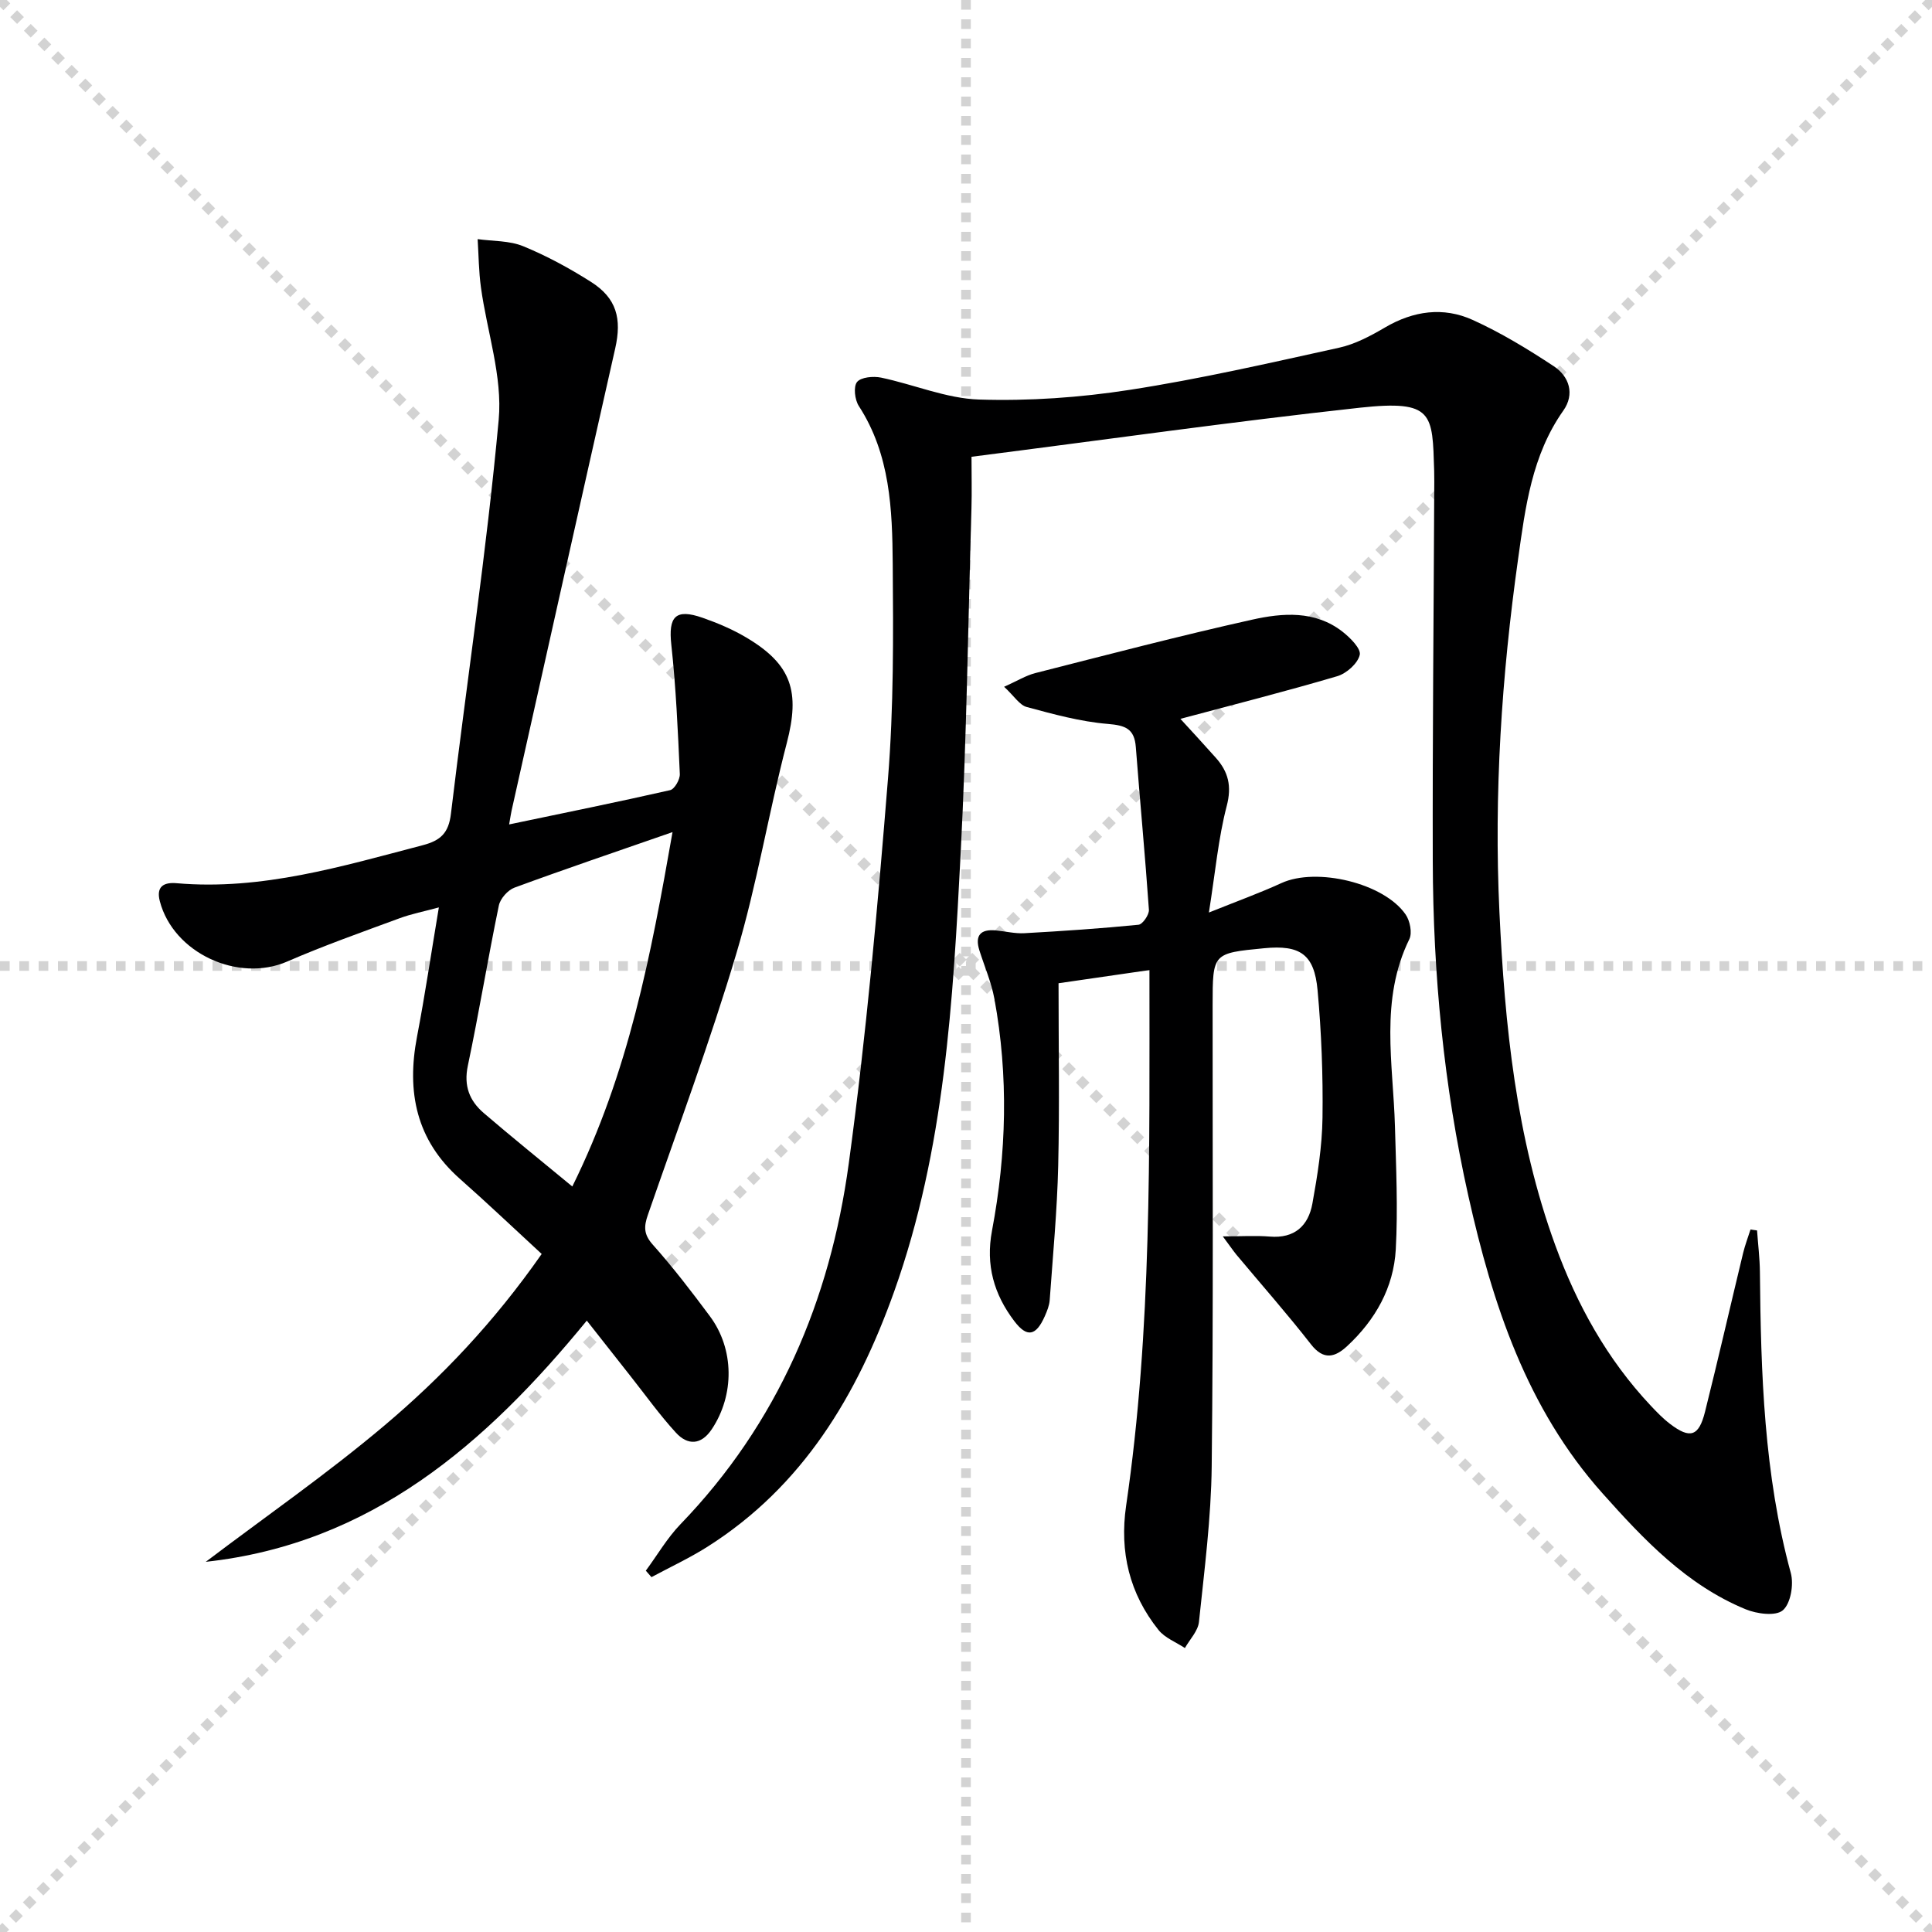
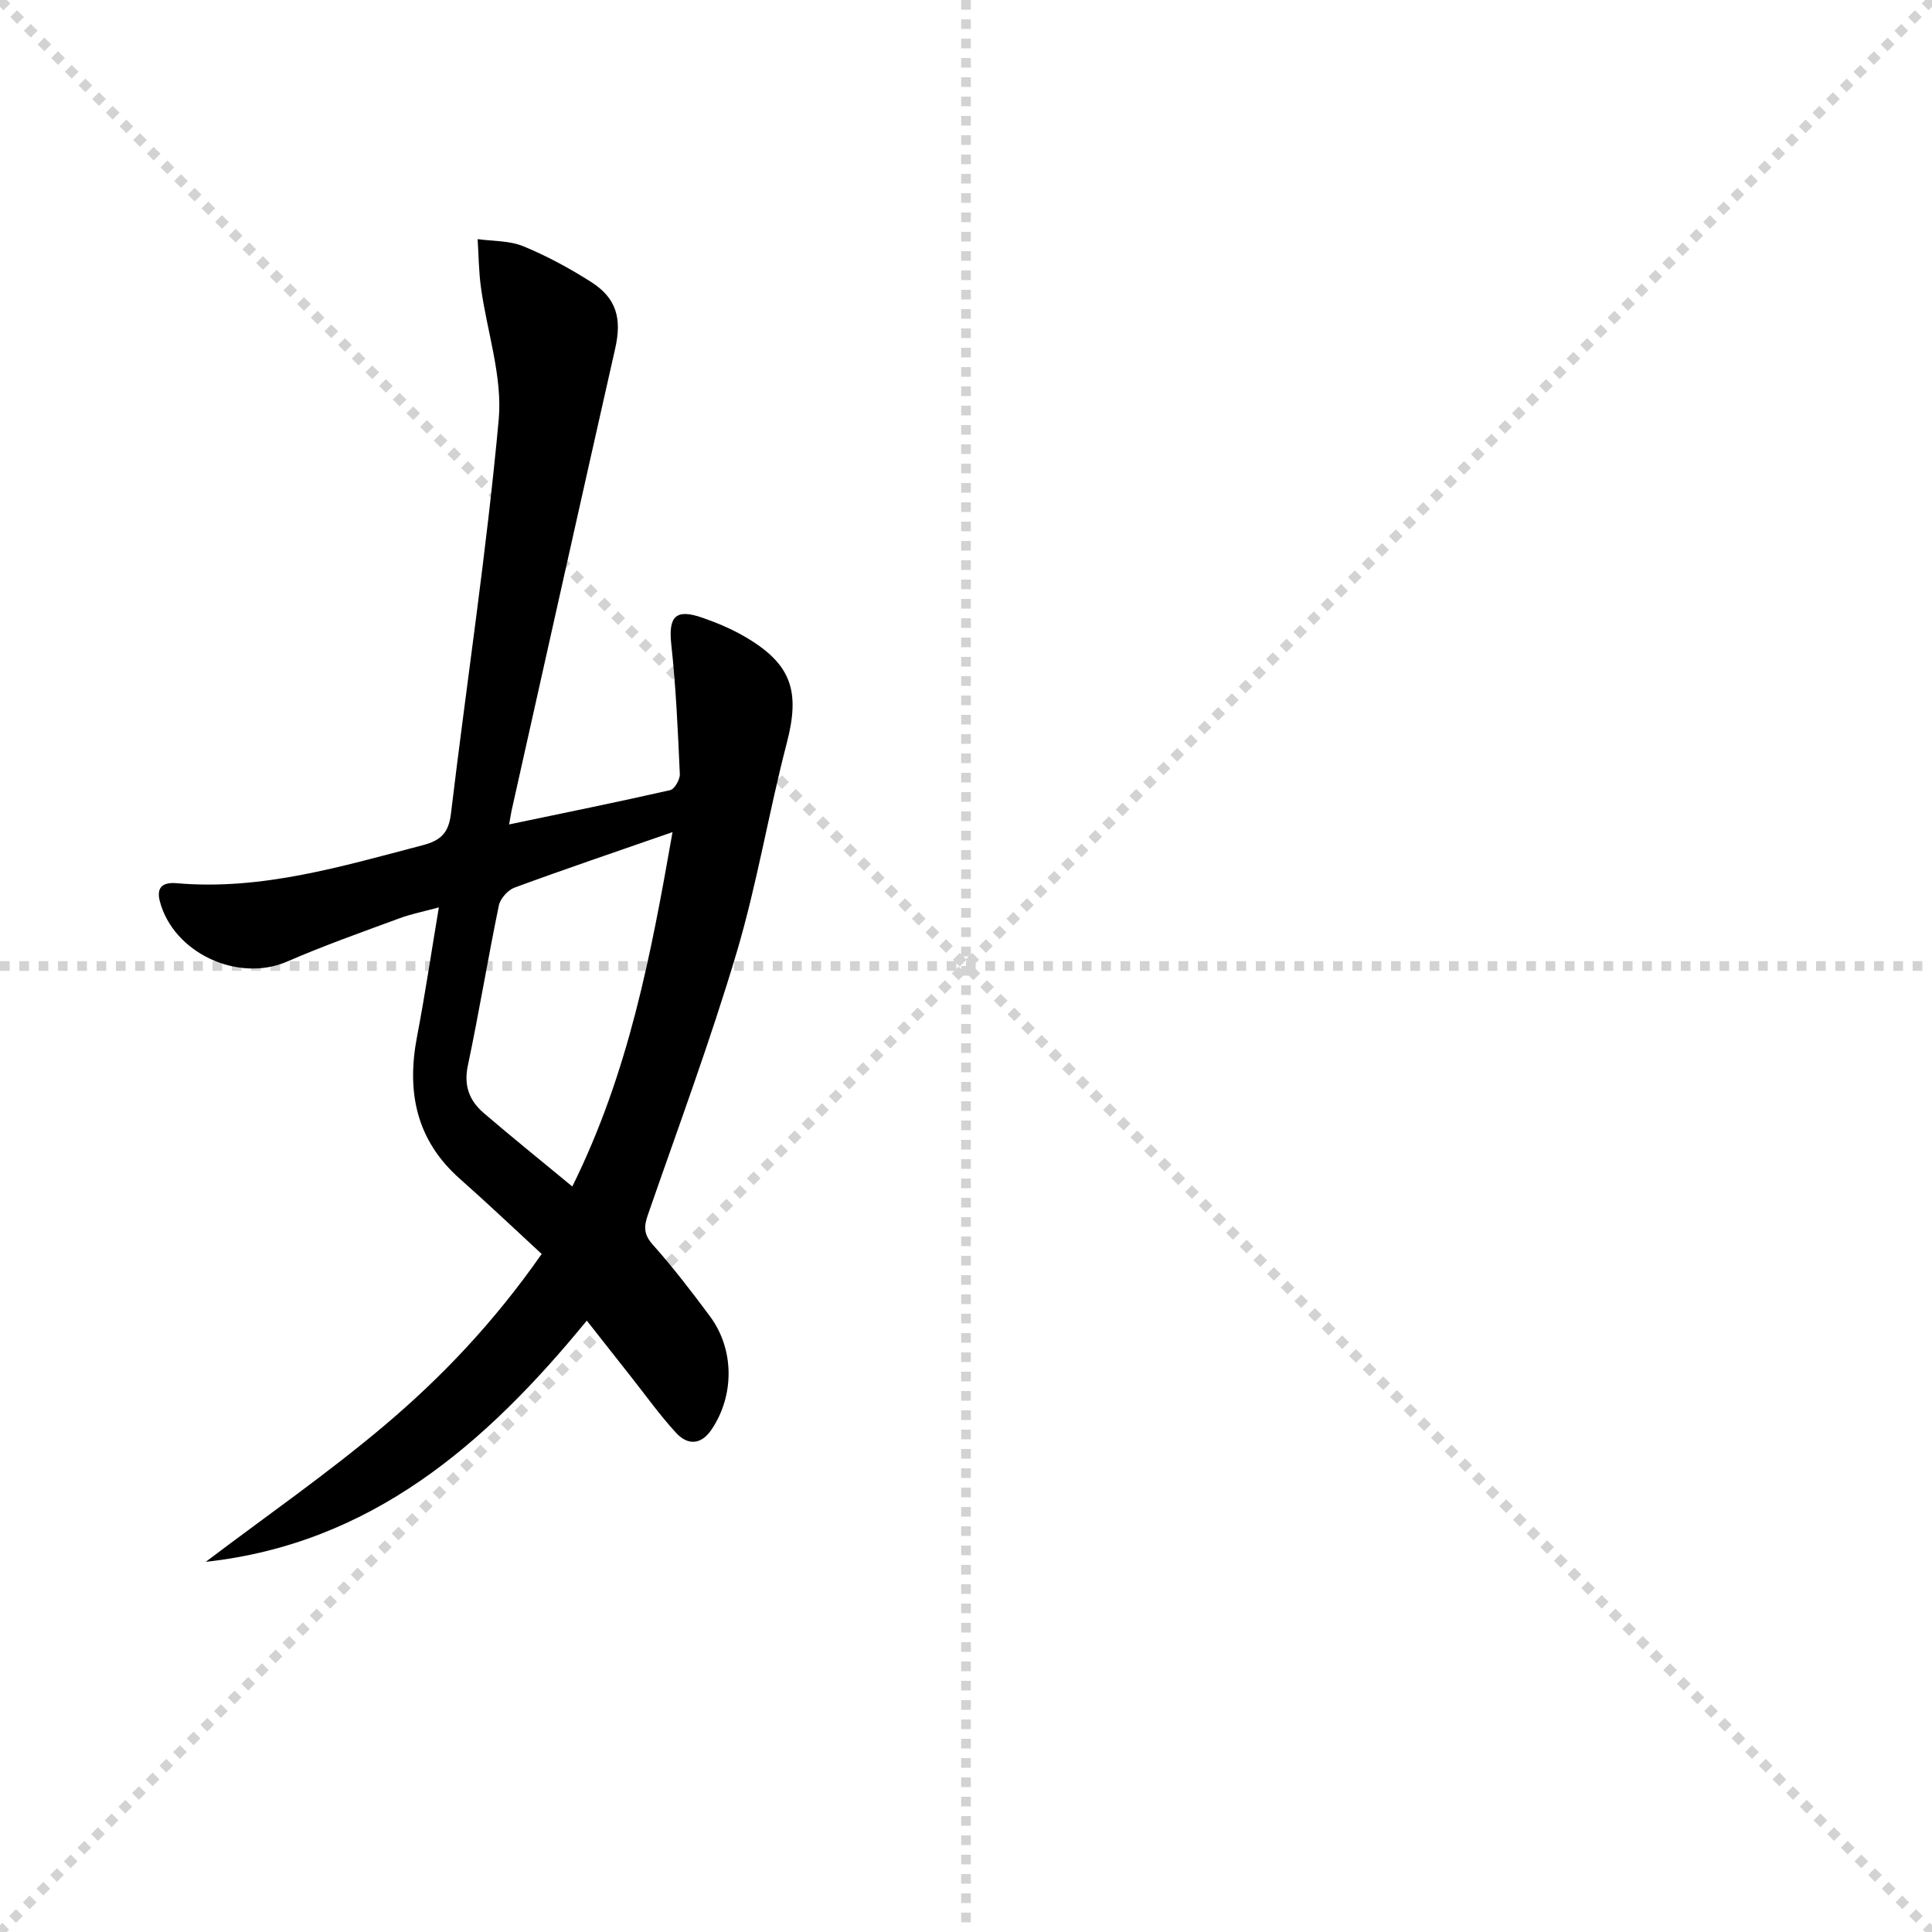
<svg xmlns="http://www.w3.org/2000/svg" enable-background="new 0 0 400 400" viewBox="0 0 400 400">
  <g stroke="lightgray" stroke-dasharray="1,1" stroke-width="1" transform="scale(2, 2)">
    <line x1="0" y1="0" x2="200" y2="200" />
    <line x1="200" y1="0" x2="0" y2="200" />
    <line x1="100" y1="0" x2="100" y2="200" />
    <line x1="0" y1="100" x2="200" y2="100" />
  </g>
-   <path d="m201.14 94.57c0 3.73.09 7.19-.01 10.65-.69 23.78-1 47.58-2.23 71.33-1.59 30.7-3.28 61.43-13.77 90.84-7.68 21.5-18.89 40.34-38.71 52.88-3.69 2.33-7.69 4.19-11.54 6.26-.39-.45-.78-.89-1.17-1.34 2.38-3.22 4.42-6.76 7.18-9.62 20.18-20.91 30.98-46.38 34.83-74.63 3.61-26.47 5.99-53.13 8.13-79.77 1.19-14.74 1.1-29.61.98-44.42-.09-11.28-.51-22.65-7.02-32.69-.84-1.29-1.15-4-.37-4.97.82-1.01 3.37-1.24 4.97-.91 6.8 1.42 13.49 4.32 20.29 4.54 10.37.33 20.91-.41 31.17-2 14.56-2.25 28.97-5.56 43.37-8.73 3.32-.73 6.53-2.44 9.51-4.19 5.88-3.45 12.07-4.32 18.16-1.56 5.85 2.65 11.41 6.04 16.78 9.58 3.23 2.13 4.38 5.79 1.98 9.19-6.53 9.24-7.87 20.06-9.36 30.68-3.41 24.25-5.03 48.65-3.87 73.14 1.11 23.43 3.43 46.69 11.56 68.98 4.5 12.33 10.73 23.61 19.77 33.22 1.25 1.33 2.54 2.67 3.99 3.77 4.14 3.16 5.96 2.62 7.24-2.48 2.74-10.94 5.25-21.95 7.9-32.92.4-1.64 1.01-3.23 1.52-4.84.45.06.91.13 1.36.19.2 2.87.56 5.74.59 8.62.2 20.97.83 41.87 6.4 62.32.64 2.37-.03 6.32-1.66 7.71-1.48 1.26-5.38.74-7.7-.22-12.2-5.02-21.05-14.39-29.61-23.98-15.71-17.59-22.78-39.18-27.79-61.58-5.1-22.79-7.3-45.95-7.37-69.28-.07-25.46.19-50.92.3-76.37.01-1.5.03-3-.01-4.5-.37-11.86-.09-14.71-15.37-13.06-26.58 2.91-53.05 6.67-80.42 10.16z" fill="#000001" />
  <path d="m42.6 323.36c12.35-9.35 25.12-18.21 36.94-28.18 11.93-10.07 22.74-21.43 32.61-35.56-5.67-5.22-11.2-10.49-16.93-15.55-9.07-8.02-11.07-18.01-8.88-29.44 1.65-8.61 2.93-17.29 4.52-26.76-3 .82-5.67 1.33-8.2 2.27-7.78 2.87-15.62 5.64-23.21 8.94-10.15 4.41-23.55-1.75-26.36-12.49-.81-3.1.86-3.96 3.49-3.73 17.63 1.53 34.22-3.5 50.95-7.87 3.71-.97 5.36-2.54 5.83-6.51 3.26-27.2 7.39-54.31 9.89-81.57.82-8.95-2.43-18.26-3.68-27.43-.45-3.29-.47-6.64-.68-9.97 3.16.44 6.57.29 9.44 1.47 4.88 2 9.58 4.56 14.04 7.39 5.29 3.36 6.4 7.59 5 13.78-7.21 31.88-14.31 63.78-21.45 95.67-.14.62-.22 1.25-.51 2.87 11.46-2.4 22.43-4.62 33.34-7.1.91-.21 2.05-2.21 2-3.33-.4-8.93-.79-17.88-1.76-26.76-.64-5.84.84-7.56 6.46-5.6 3.12 1.09 6.23 2.41 9.06 4.09 9.45 5.6 11.15 11.24 8.39 21.83-3.76 14.42-6.16 29.21-10.41 43.47-5.44 18.27-12.1 36.19-18.35 54.22-.84 2.41-.9 4.04 1 6.17 4.2 4.71 8.06 9.75 11.83 14.82 5.08 6.82 5.12 16.32.4 23.4-2.22 3.33-5.01 3.37-7.44.71-3.36-3.67-6.27-7.75-9.36-11.66-2.88-3.64-5.74-7.28-9.08-11.53-20.95 25.6-44.68 46.19-78.89 49.94zm75.89-77.71c11.68-23.61 16.25-47.77 20.75-73.37-11.82 4.11-22.31 7.66-32.71 11.49-1.39.51-2.96 2.28-3.25 3.71-2.28 11.03-4.1 22.15-6.42 33.17-.88 4.17.34 7.25 3.28 9.78 5.77 4.95 11.7 9.73 18.35 15.22z" fill="#000001" />
-   <path d="m253.17 255.98c3.88 0 6.82-.2 9.72.04 5.15.43 8-2.25 8.83-6.85 1.06-5.86 2.01-11.83 2.09-17.76.12-8.8-.22-17.64-1.02-26.4-.68-7.46-3.63-9.41-11.05-8.69-10.68 1.03-10.67 1.03-10.68 11.76-.02 31.82.17 63.65-.19 95.47-.12 10.76-1.52 21.53-2.64 32.26-.2 1.88-1.9 3.61-2.91 5.4-1.85-1.23-4.14-2.09-5.46-3.74-6.02-7.52-8.1-16.16-6.71-25.72 5.35-36.52 4.82-73.29 4.83-110.91-6.46.94-12.54 1.82-18.82 2.73 0 12.86.22 25.33-.07 37.79-.22 9.28-1.1 18.54-1.76 27.81-.08 1.12-.54 2.25-1 3.3-1.83 4.15-3.7 4.53-6.34 1.04-4.19-5.52-5.95-11.58-4.61-18.69 3.01-15.96 3.45-32.04.49-48.08-.63-3.39-2.04-6.64-3.09-9.95-.98-3.09.19-4.45 3.36-4.16 1.99.18 3.98.69 5.95.58 7.88-.44 15.77-.97 23.62-1.75.85-.08 2.23-2.07 2.16-3.1-.78-11.24-1.85-22.45-2.71-33.68-.29-3.81-2.15-4.5-5.8-4.8-5.66-.47-11.26-2.01-16.78-3.5-1.5-.4-2.6-2.26-4.69-4.19 2.71-1.21 4.5-2.33 6.44-2.83 14.94-3.8 29.85-7.71 44.89-11.06 6.31-1.41 13.02-1.95 18.69 2.45 1.61 1.25 3.92 3.56 3.61 4.84-.42 1.79-2.76 3.86-4.69 4.42-10.64 3.14-21.4 5.87-32.44 8.82 2.35 2.57 4.88 5.3 7.35 8.08 2.57 2.89 3.32 5.84 2.24 9.96-1.74 6.67-2.35 13.63-3.69 22.06 6-2.41 10.59-4.07 15.02-6.1 7.25-3.32 21.24-.02 25.72 6.52.89 1.3 1.39 3.79.76 5.09-6.17 12.59-3.34 25.76-2.98 38.79.23 8.48.63 17 .17 25.45-.44 7.91-4.24 14.62-10.07 20.02-2.45 2.27-4.83 3.03-7.47-.35-4.96-6.36-10.31-12.42-15.49-18.62-.75-.94-1.44-1.95-2.78-3.75z" fill="#000001" />
+   <path d="m253.17 255.98z" fill="#000001" />
</svg>